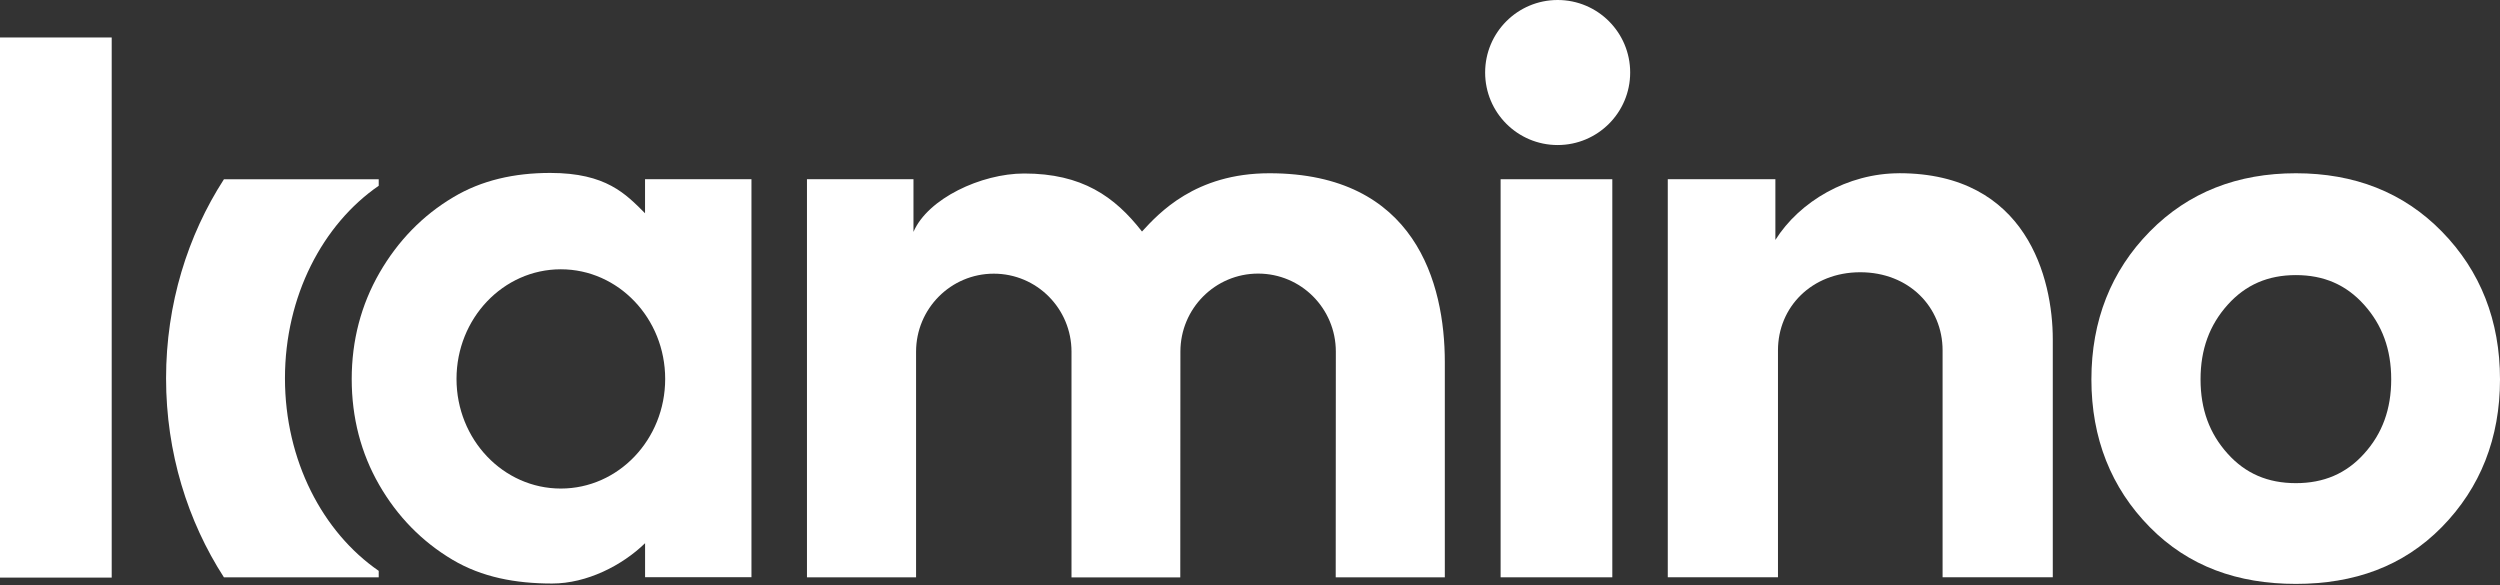
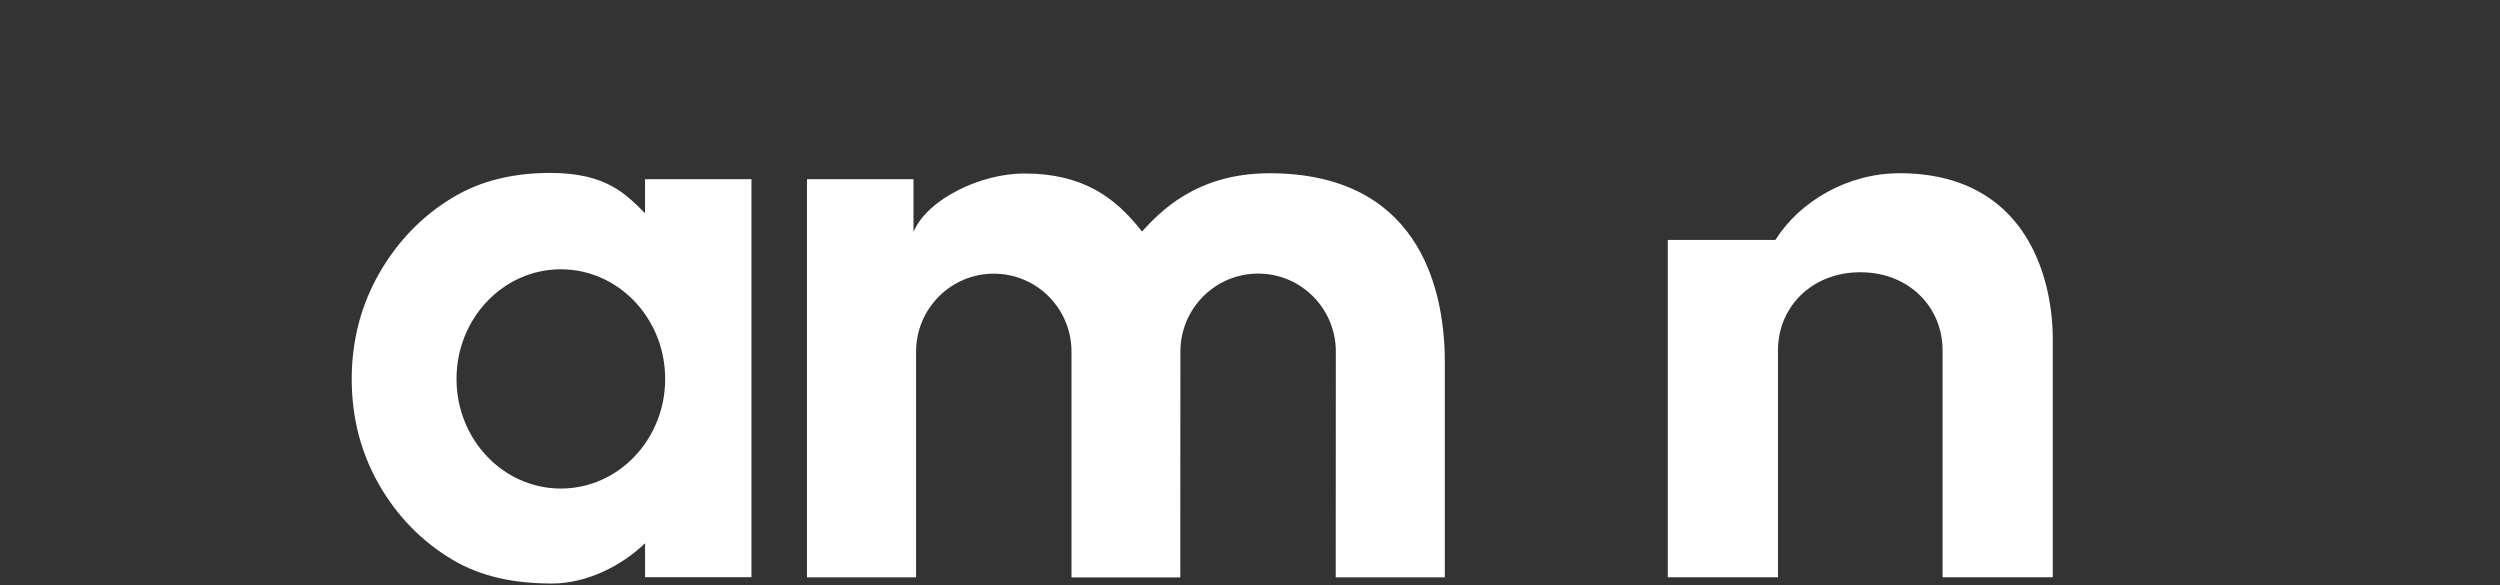
<svg xmlns="http://www.w3.org/2000/svg" viewBox="0 0 1064 249" fill="none">
  <rect x="0" y="0" width="1064" height="249" fill="#333333" stroke="none" />
  <path d="M540.243 73.739C508.653 73.739 493.169 90.795 486.032 98.537C474.385 83.589 460.456 73.842 435.882 73.842C417.581 73.842 394.822 84.539 388.774 98.693V76.279H343.445V245.703H389.88V149.689C389.88 131.354 404.672 116.475 422.956 116.475C441.239 116.475 456.032 131.319 456.032 149.689V245.738H502.328L502.38 149.655C502.38 131.319 517.173 116.44 535.456 116.44C553.74 116.44 568.532 131.285 568.532 149.655L568.48 245.703H614.915V154.13C614.915 120.519 602.369 73.739 540.243 73.739Z" fill="white" />
-   <path d="M662.939 61.728C679.978 61.728 693.803 47.921 693.803 30.864C693.803 13.808 679.996 0 662.939 0C645.883 0 632.075 13.808 632.075 30.864C632.075 47.921 645.883 61.728 662.939 61.728Z" fill="white" />
-   <path d="M686.2 76.279H638.659V245.703H686.2V76.279Z" fill="white" />
-   <path d="M47.54 15.95H0V245.824H47.54V15.95Z" fill="white" />
-   <path d="M977.128 248.503C952.381 248.503 931.471 241.089 914.95 224.344C898.464 207.633 890.1 186.463 890.1 161.475C890.1 136.486 898.464 115.3 914.95 98.537C931.454 81.757 952.381 73.739 977.128 73.739C1001.87 73.739 1022.8 81.722 1039.25 98.537C1055.69 115.317 1064 136.486 1064 161.475C1064 186.463 1055.65 207.633 1039.22 224.344C1022.77 241.089 1001.87 248.503 977.128 248.503ZM977.128 117.08C965.238 117.08 955.751 121.21 948.13 129.678C940.353 138.335 936.552 148.704 936.552 161.44C936.552 174.177 940.336 184.511 948.113 193.117C955.716 201.567 965.238 205.628 977.128 205.628C989.017 205.628 998.539 201.55 1006.14 193.117C1013.92 184.528 1017.7 174.159 1017.7 161.44C1017.7 148.721 1013.9 138.318 1006.13 129.678C998.522 121.21 989.034 117.08 977.128 117.08Z" fill="white" />
  <path d="M274.528 76.279V90.761C266.354 82.604 258.025 73.6 234.194 73.6C218.883 73.6 204.989 76.711 192.927 83.934C179.931 91.642 169.39 102.477 161.544 116.06C153.681 129.695 149.689 144.92 149.689 161.319C149.689 177.719 153.612 192.858 161.371 206.337C169.113 219.799 179.603 230.513 192.598 238.238C205.093 245.651 219.35 248.347 234.989 248.347C249.782 248.347 264.799 240.657 274.545 231.187V245.669H319.822V76.279H274.511H274.528ZM238.687 207.927C214.165 207.927 194.292 187.034 194.292 161.268C194.292 135.501 214.182 114.609 238.687 114.609C263.192 114.609 283.1 135.501 283.1 161.268C283.1 187.034 263.209 207.927 238.687 207.927Z" fill="white" />
-   <path d="M808.308 73.739C786.309 73.739 765.935 85.715 755.601 102.114V76.262H709.805V245.686H756.707V149.084C756.707 130.749 770.998 115.87 791.735 115.87C812.473 115.87 826.764 130.715 826.764 149.084V245.686H873.665V144.401C873.665 118.618 862.64 73.721 808.291 73.721L808.308 73.739Z" fill="white" />
-   <path d="M161.181 242.956C137.368 226.538 121.279 196.003 121.279 161.008C121.279 126.014 137.368 95.478 161.181 79.061V76.296H95.305C79.891 100.179 70.68 129.384 70.68 161.008C70.68 192.633 79.874 221.821 95.305 245.721H161.181V242.956Z" fill="white" />
+   <path d="M808.308 73.739C786.309 73.739 765.935 85.715 755.601 102.114H709.805V245.686H756.707V149.084C756.707 130.749 770.998 115.87 791.735 115.87C812.473 115.87 826.764 130.715 826.764 149.084V245.686H873.665V144.401C873.665 118.618 862.64 73.721 808.291 73.721L808.308 73.739Z" fill="white" />
</svg>